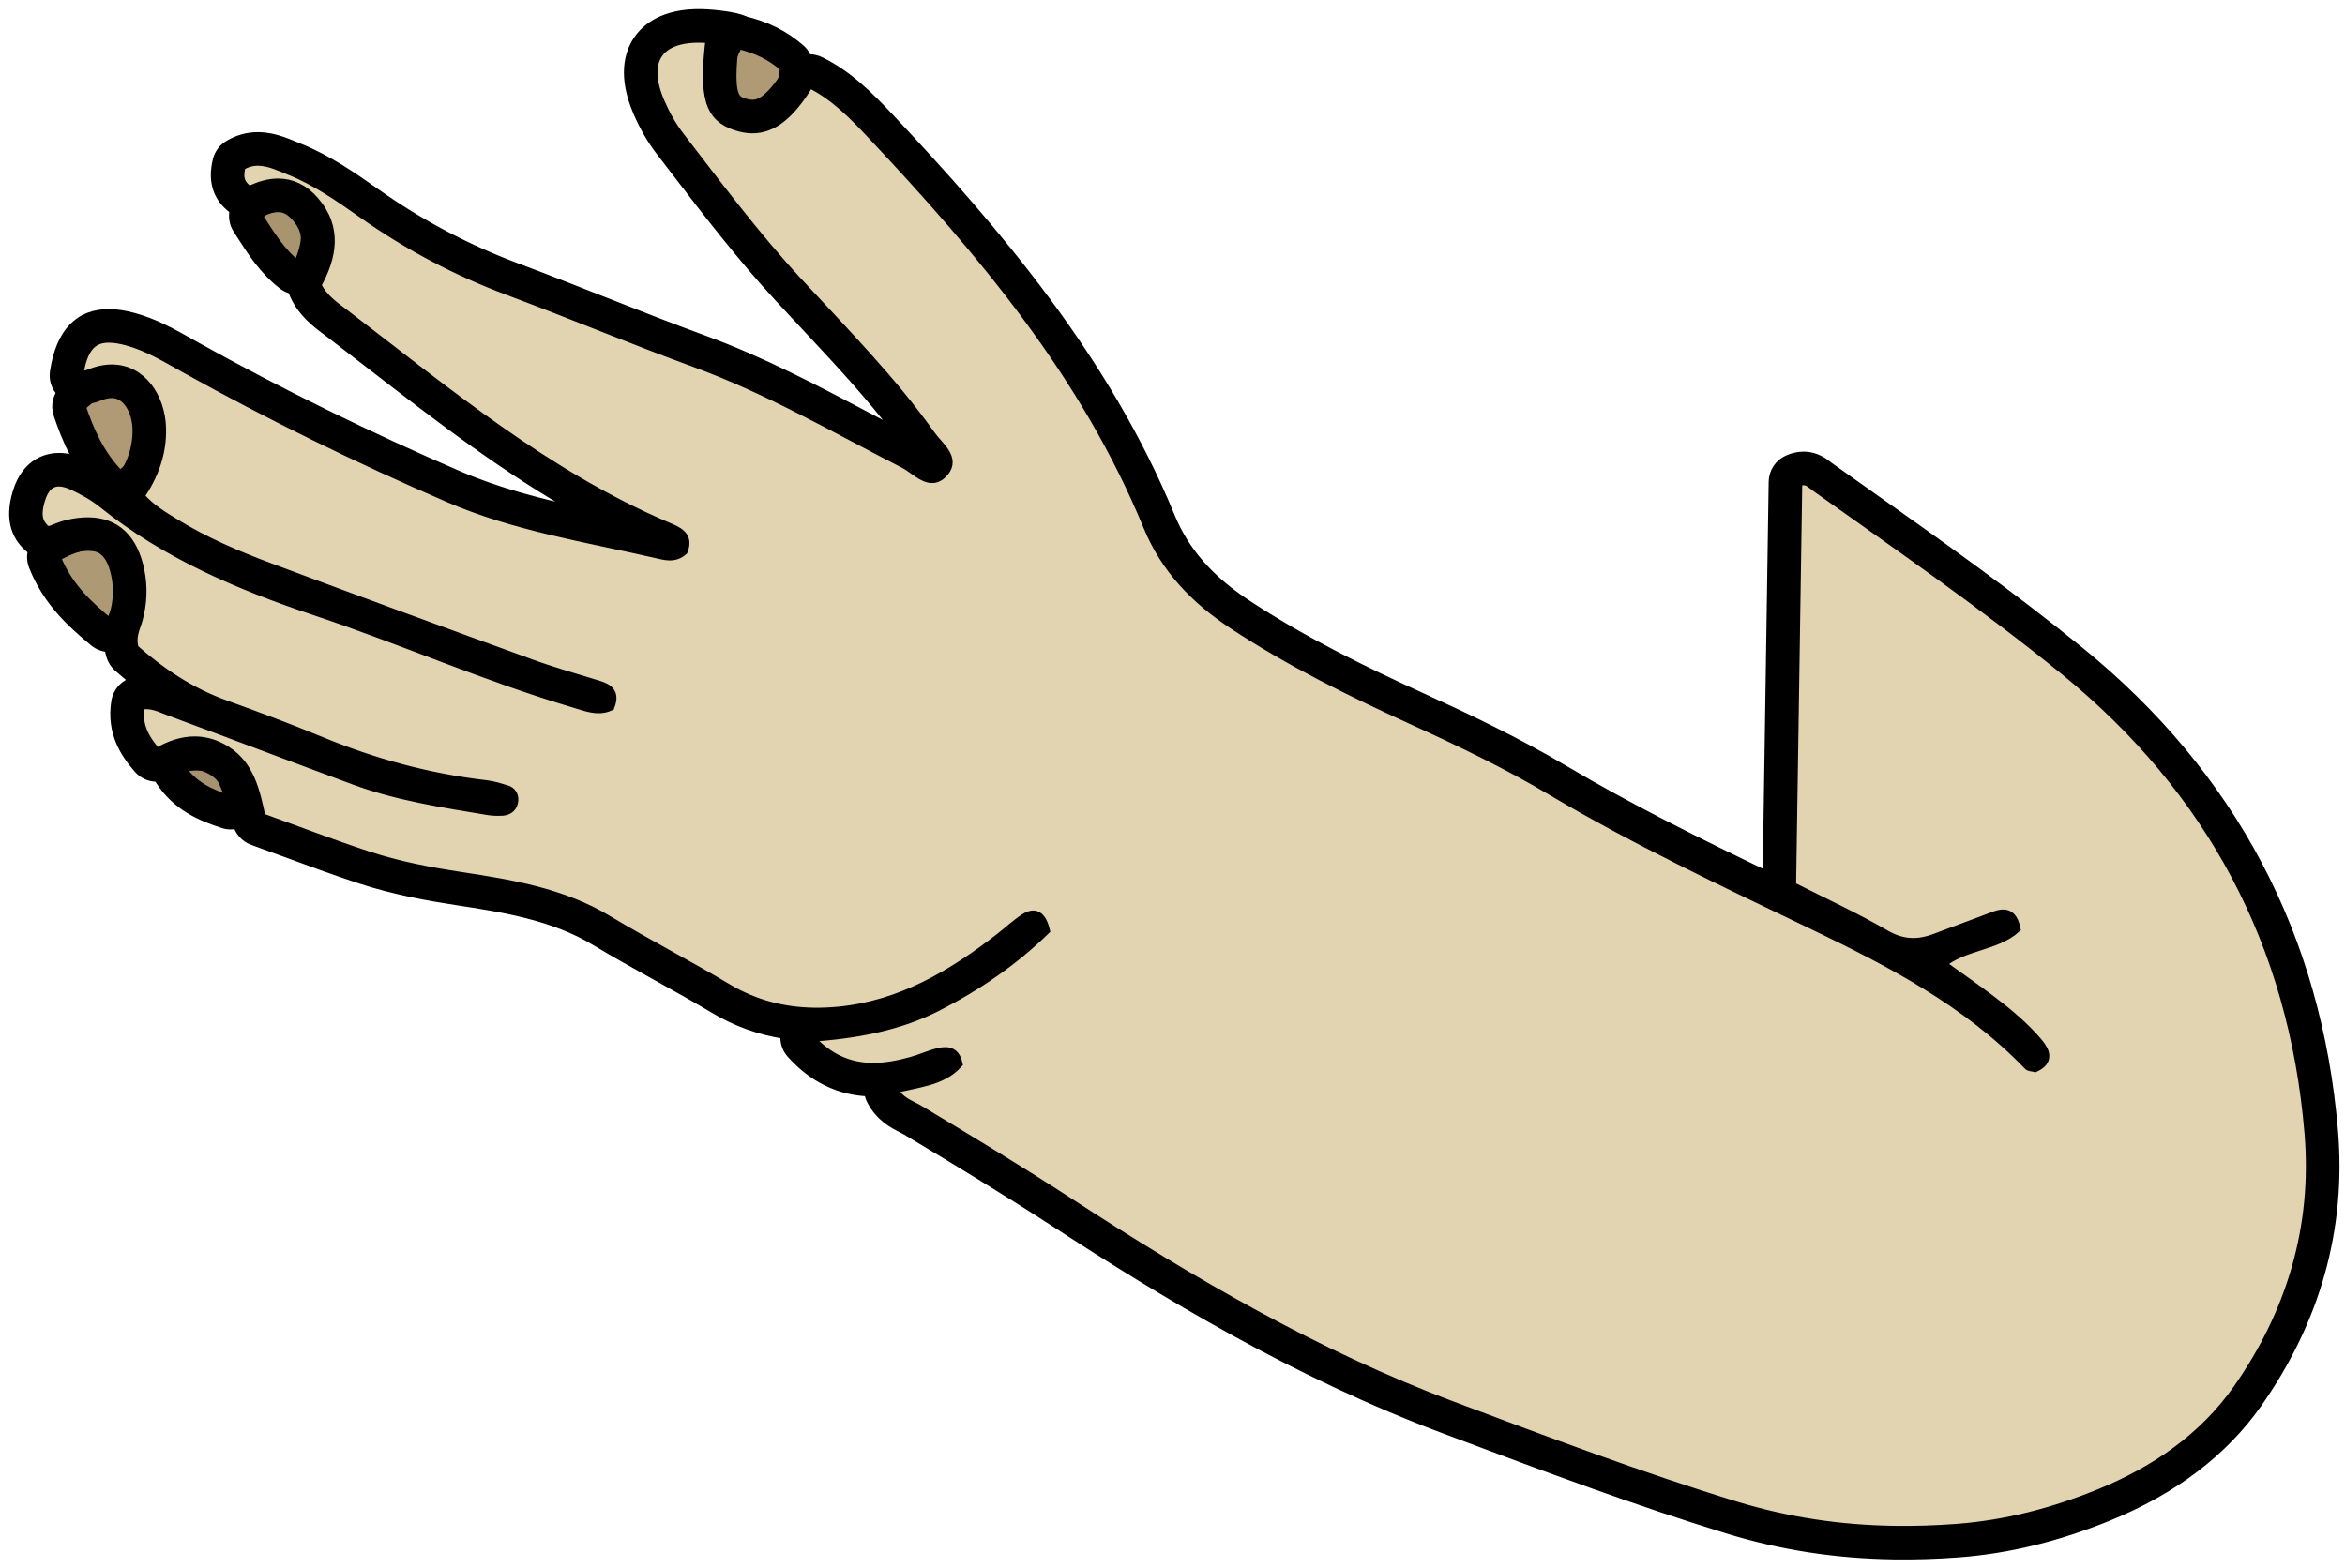
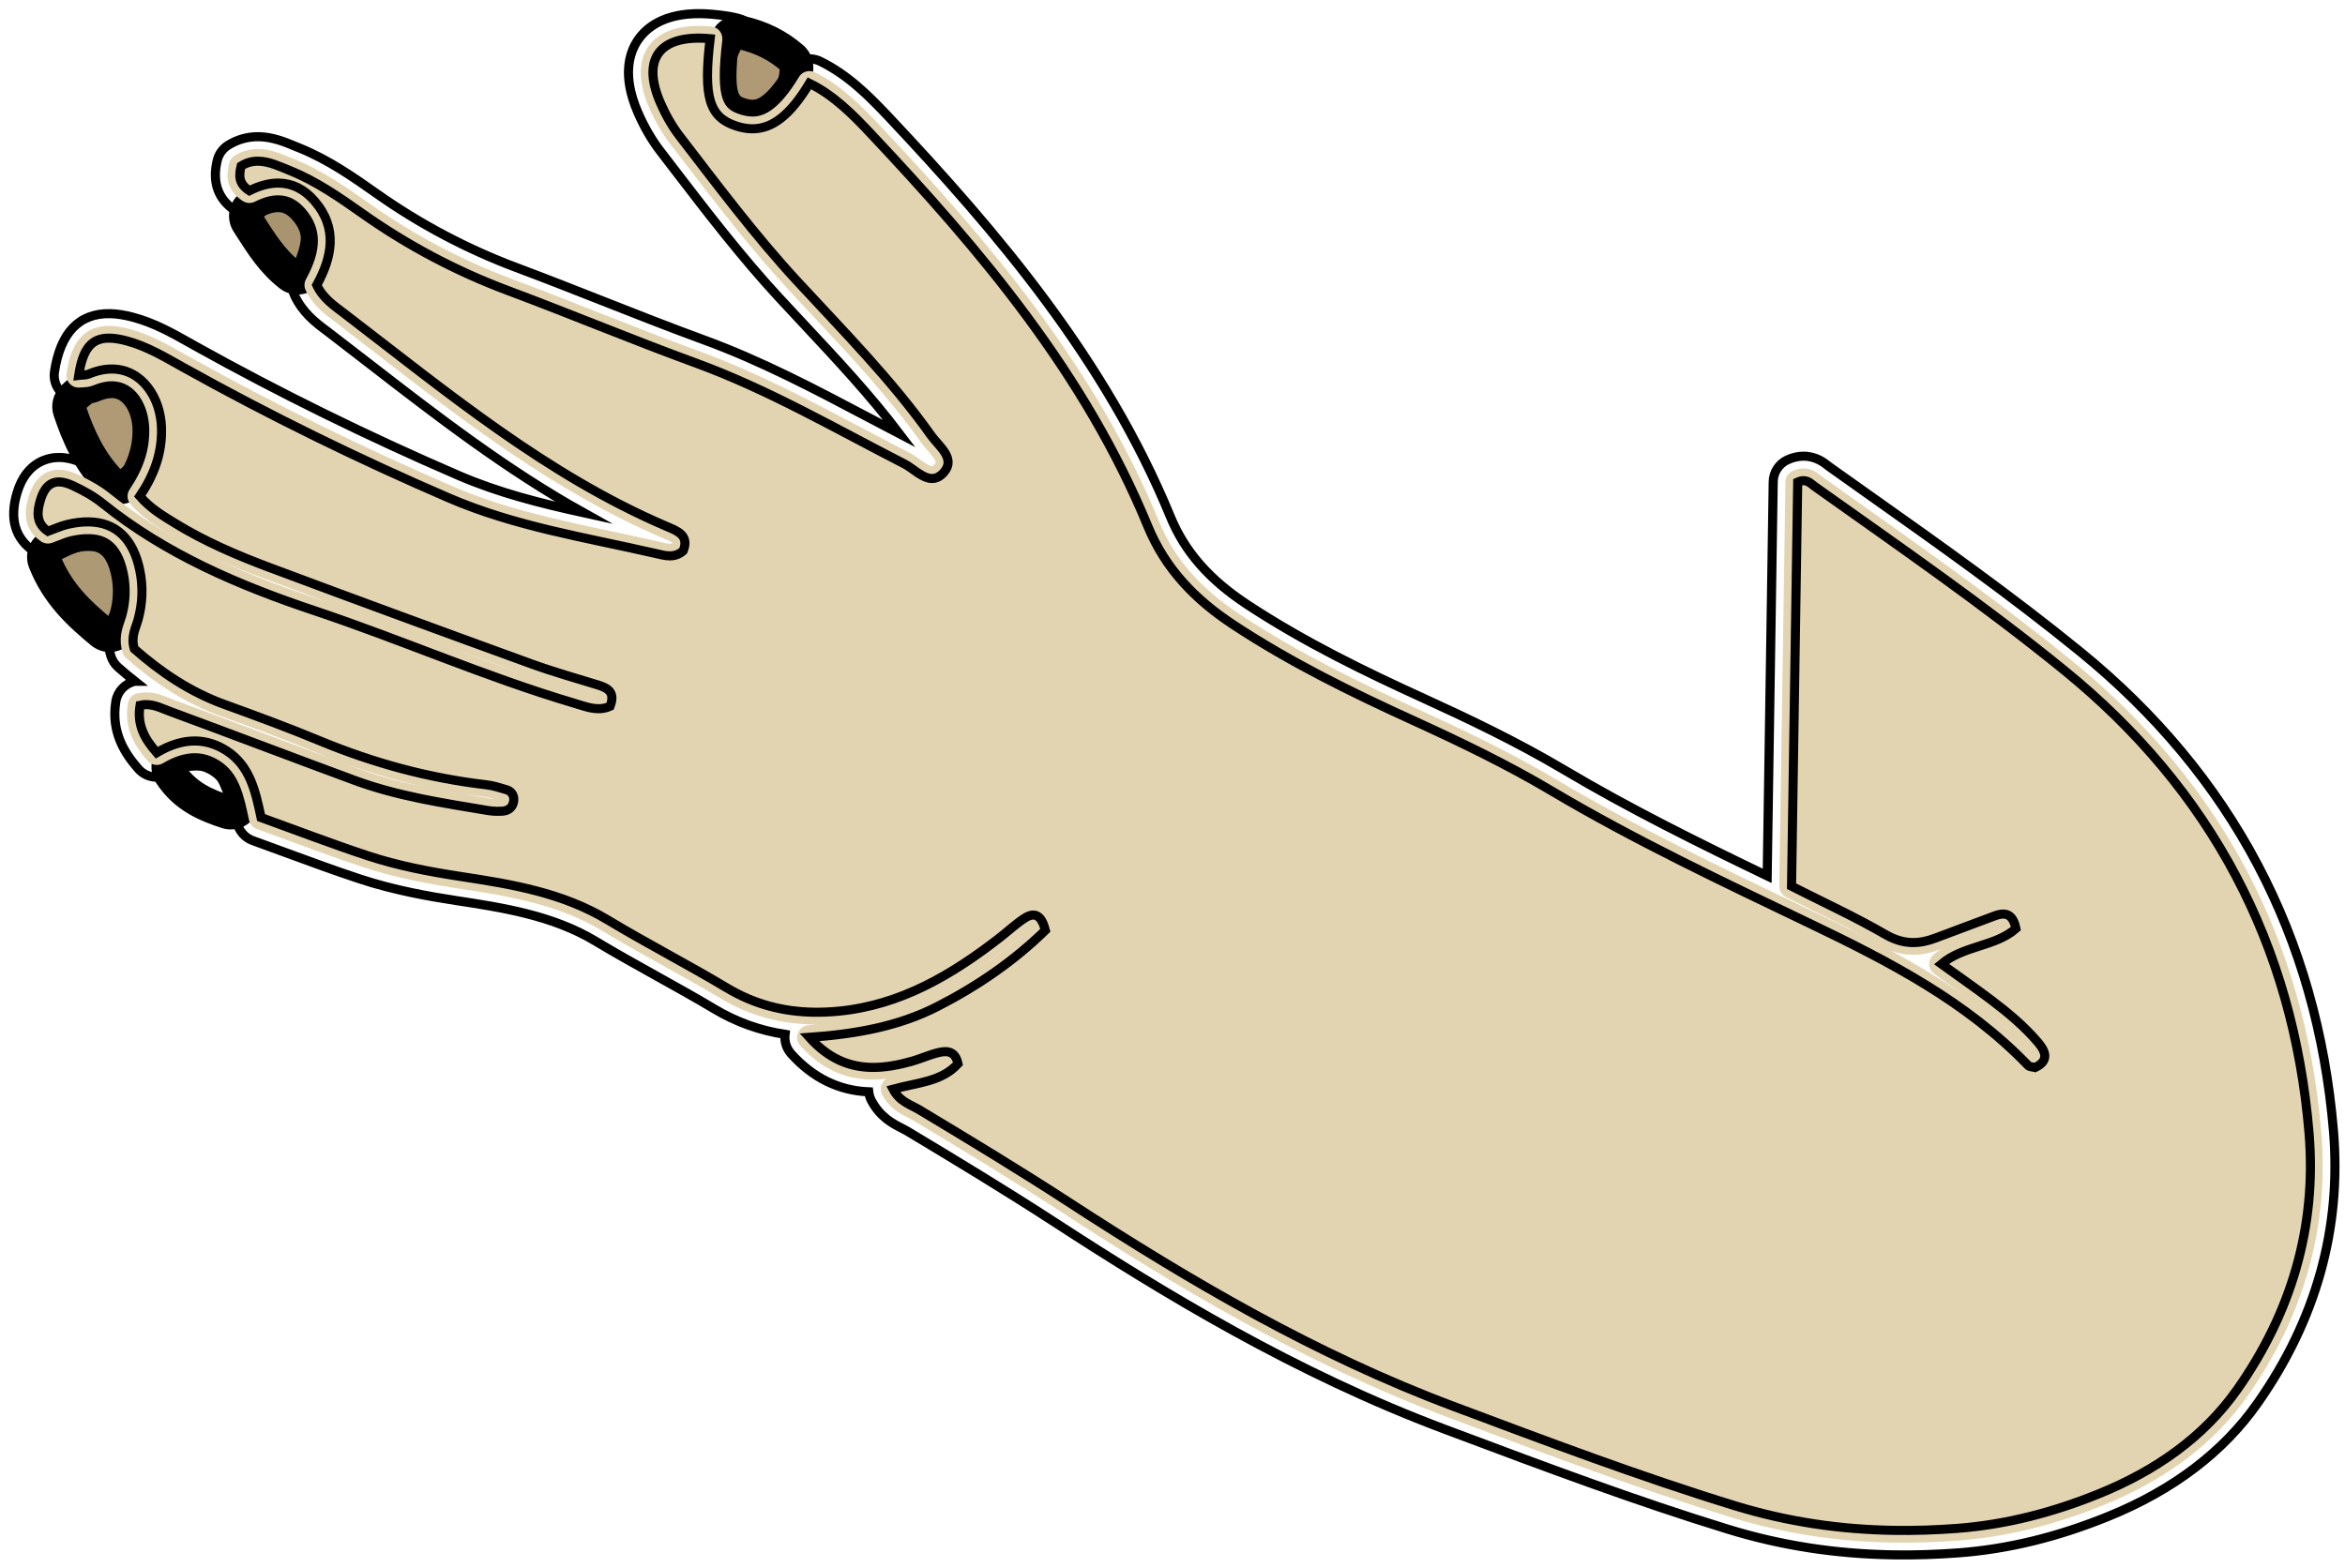
<svg xmlns="http://www.w3.org/2000/svg" width="172" height="115" viewBox="0 0 172 115" fill="none">
  <path d="M8.778 35.752C8.55 35.748 8.323 35.658 8.154 35.486C6.499 33.817 5.687 31.833 5.11 30.112C4.998 29.781 5.088 29.417 5.34 29.176C5.999 28.547 6.903 27.828 8.048 27.845C8.498 27.852 8.951 27.974 9.391 28.208C11.037 29.077 11.033 30.884 11.031 31.656C11.031 32.706 11.018 34.464 9.284 35.605C9.13 35.706 8.952 35.755 8.778 35.752Z" fill="#AF9A75" />
  <path d="M8.035 28.744C8.332 28.747 8.643 28.828 8.972 29.001C10.001 29.546 10.135 30.598 10.132 31.654C10.131 32.861 10.041 34.033 8.792 34.854C7.376 33.425 6.591 31.703 5.961 29.826C6.617 29.2 7.283 28.732 8.035 28.744M8.063 26.946C6.591 26.924 5.504 27.778 4.721 28.526C4.216 29.008 4.036 29.737 4.257 30.397C4.867 32.215 5.731 34.317 7.515 36.118C7.856 36.462 8.307 36.644 8.764 36.65C9.115 36.656 9.467 36.559 9.777 36.357C11.923 34.949 11.927 32.809 11.929 31.658C11.929 30.805 11.943 28.537 9.812 27.413C9.244 27.113 8.655 26.956 8.063 26.946" fill="black" />
  <path d="M8.035 28.744C8.332 28.747 8.643 28.828 8.972 29.001C10.001 29.546 10.135 30.598 10.132 31.654C10.131 32.861 10.041 34.033 8.792 34.854C7.376 33.425 6.591 31.703 5.961 29.826C6.617 29.2 7.283 28.732 8.035 28.744ZM8.063 26.946C6.591 26.924 5.504 27.778 4.721 28.526C4.216 29.008 4.036 29.737 4.257 30.397C4.867 32.215 5.731 34.317 7.515 36.118C7.856 36.462 8.307 36.644 8.764 36.65C9.115 36.656 9.467 36.559 9.777 36.357C11.923 34.949 11.927 32.809 11.929 31.658C11.932 30.805 11.937 28.537 9.812 27.413C9.244 27.113 8.655 26.956 8.063 26.946V26.946Z" stroke="black" stroke-width="0.667" stroke-miterlimit="10" />
  <path d="M8.034 46.603C7.832 46.601 7.634 46.529 7.476 46.398C5.872 45.074 4.228 43.582 3.286 41.202C3.121 40.786 3.286 40.311 3.678 40.09C4.84 39.43 5.809 39.115 6.641 39.127C7.744 39.145 9.148 39.739 9.566 42.474C9.766 43.775 9.522 44.982 8.821 46.163C8.686 46.389 8.461 46.545 8.202 46.59C8.146 46.601 8.09 46.605 8.034 46.603Z" fill="#AD9A75" />
  <path d="M6.623 40.028C7.759 40.045 8.414 40.91 8.675 42.612C8.837 43.661 8.662 44.657 8.045 45.706C6.437 44.379 4.967 43.02 4.118 40.873C5.129 40.298 5.958 40.017 6.623 40.028ZM6.651 38.23C5.654 38.216 4.535 38.569 3.23 39.31C2.451 39.752 2.117 40.701 2.447 41.535C3.466 44.111 5.206 45.692 6.899 47.092C7.216 47.355 7.611 47.497 8.017 47.504C8.129 47.505 8.241 47.496 8.353 47.477C8.87 47.386 9.321 47.076 9.59 46.624C10.402 45.256 10.685 43.855 10.451 42.339C9.91 38.806 7.838 38.249 6.651 38.23" fill="black" />
  <path d="M6.623 40.028C7.759 40.045 8.414 40.91 8.675 42.612C8.837 43.661 8.667 44.657 8.045 45.706C6.437 44.378 4.967 43.02 4.118 40.873C5.129 40.298 5.958 40.017 6.623 40.028ZM6.651 38.23C5.654 38.216 4.535 38.569 3.23 39.31C2.451 39.752 2.117 40.701 2.447 41.534C3.466 44.11 5.206 45.692 6.899 47.092C7.217 47.354 7.611 47.497 8.017 47.504C8.129 47.505 8.241 47.496 8.353 47.477C8.87 47.386 9.321 47.076 9.59 46.624C10.402 45.256 10.684 43.854 10.451 42.338C9.91 38.806 7.838 38.249 6.651 38.23V38.23Z" stroke="black" stroke-width="0.667" stroke-miterlimit="10" />
  <path d="M54.985 8.611C54.172 8.599 53.479 8.199 53.029 7.484C51.928 5.728 52.708 4.139 53.336 2.862C53.492 2.544 53.815 2.354 54.157 2.359C54.22 2.36 54.283 2.367 54.347 2.382C55.857 2.734 57.019 3.311 58.112 4.255C58.311 4.427 58.425 4.679 58.423 4.944C58.404 6.727 57.487 7.986 55.839 8.486C55.552 8.574 55.265 8.615 54.985 8.611" fill="#AF9A75" />
  <path d="M54.143 3.257C55.583 3.592 56.599 4.136 57.525 4.935C57.509 6.341 56.847 7.24 55.578 7.627C55.382 7.685 55.187 7.716 54.999 7.712C54.529 7.705 54.095 7.492 53.79 7.007C52.99 5.731 53.49 4.585 54.143 3.257M54.17 1.46C53.487 1.449 52.842 1.832 52.53 2.464C51.881 3.785 50.899 5.781 52.269 7.963C52.874 8.928 53.859 9.493 54.971 9.509C55.343 9.515 55.723 9.46 56.099 9.345C58.123 8.731 59.298 7.129 59.321 4.953C59.321 4.425 59.099 3.92 58.699 3.575C57.506 2.544 56.189 1.888 54.55 1.507C54.423 1.477 54.297 1.463 54.17 1.46" fill="black" />
  <path d="M54.143 3.257C55.583 3.592 56.599 4.136 57.525 4.935C57.509 6.341 56.847 7.24 55.578 7.627C55.382 7.685 55.187 7.716 54.999 7.712C54.529 7.705 54.095 7.492 53.79 7.007C52.99 5.731 53.49 4.585 54.143 3.257ZM54.17 1.46C53.487 1.449 52.842 1.832 52.53 2.464C51.881 3.785 50.899 5.781 52.269 7.963C52.874 8.928 53.859 9.493 54.971 9.509C55.343 9.515 55.723 9.46 56.099 9.345C58.123 8.731 59.298 7.129 59.321 4.953C59.326 4.425 59.099 3.92 58.699 3.575C57.506 2.544 56.189 1.888 54.55 1.507C54.423 1.477 54.297 1.463 54.17 1.46Z" stroke="black" stroke-width="0.667" stroke-miterlimit="10" />
  <path d="M21.816 20.377C21.622 20.374 21.433 20.309 21.277 20.188C20.011 19.203 19.201 17.934 18.417 16.707L18.174 16.33C17.948 15.977 17.994 15.514 18.288 15.214C18.941 14.547 19.648 14.214 20.389 14.226C21.017 14.236 21.644 14.497 22.257 15.005C24.129 16.553 23.015 19.032 22.649 19.846C22.535 20.098 22.313 20.285 22.046 20.35C21.97 20.369 21.893 20.378 21.816 20.377" fill="#A89570" />
  <path d="M20.376 15.124C20.825 15.131 21.26 15.344 21.684 15.696C22.61 16.463 22.641 17.672 21.829 19.478C20.568 18.497 19.802 17.195 18.93 15.842C19.43 15.331 19.91 15.118 20.376 15.124ZM20.404 13.327C19.405 13.312 18.478 13.735 17.646 14.585C17.058 15.184 16.965 16.111 17.42 16.817L17.66 17.191C18.485 18.482 19.338 19.817 20.726 20.896C21.037 21.139 21.416 21.27 21.802 21.275C21.956 21.278 22.11 21.26 22.262 21.222C22.798 21.09 23.242 20.718 23.469 20.215C24.637 17.615 24.422 15.63 22.83 14.311C22.057 13.671 21.24 13.341 20.404 13.327" fill="black" />
  <path d="M20.376 15.124C20.825 15.131 21.26 15.345 21.684 15.697C22.61 16.463 22.641 17.672 21.829 19.478C20.568 18.497 19.802 17.195 18.93 15.842C19.43 15.331 19.91 15.118 20.376 15.124ZM20.404 13.327C19.405 13.312 18.478 13.735 17.646 14.585C17.058 15.184 16.965 16.111 17.42 16.817L17.66 17.191C18.485 18.482 19.338 19.817 20.726 20.896C21.037 21.139 21.416 21.27 21.802 21.275C21.956 21.278 22.11 21.261 22.262 21.222C22.798 21.09 23.242 20.718 23.469 20.215C24.637 17.615 24.422 15.63 22.83 14.311C22.057 13.671 21.24 13.341 20.404 13.327V13.327Z" stroke="black" stroke-width="0.667" stroke-miterlimit="10" />
-   <path d="M16.912 59.619C16.823 59.618 16.733 59.603 16.647 59.574C15.148 59.084 13.591 58.463 12.487 56.77C12.315 56.507 12.292 56.174 12.428 55.89C12.564 55.607 12.837 55.415 13.151 55.384C13.784 55.322 14.28 55.282 14.68 55.287C16.601 55.316 17.04 56.479 17.765 58.403C17.888 58.727 17.813 59.091 17.576 59.342C17.399 59.526 17.159 59.623 16.912 59.619" fill="#A69270" />
  <path d="M14.667 56.185C15.908 56.204 16.172 56.724 16.926 58.72C15.363 58.208 14.13 57.644 13.238 56.277C13.83 56.22 14.292 56.18 14.667 56.185M14.695 54.388C14.206 54.381 13.643 54.432 13.062 54.489C12.436 54.551 11.89 54.935 11.618 55.501C11.347 56.067 11.39 56.735 11.734 57.26C12.998 59.197 14.788 59.911 16.366 60.428C16.54 60.485 16.721 60.515 16.898 60.517C17.39 60.524 17.874 60.329 18.224 59.963C18.702 59.463 18.851 58.732 18.607 58.085C17.866 56.123 17.227 54.427 14.695 54.388" fill="black" />
  <path d="M14.667 56.185C15.908 56.204 16.172 56.724 16.926 58.72C15.363 58.208 14.13 57.644 13.238 56.277C13.83 56.22 14.292 56.18 14.667 56.185ZM14.695 54.388C14.206 54.381 13.643 54.432 13.062 54.489C12.436 54.551 11.89 54.935 11.618 55.501C11.347 56.067 11.39 56.735 11.734 57.26C12.998 59.197 14.788 59.911 16.366 60.428C16.54 60.485 16.72 60.515 16.898 60.517C17.39 60.524 17.874 60.329 18.224 59.963C18.702 59.463 18.851 58.732 18.607 58.085C17.866 56.123 17.227 54.427 14.695 54.388Z" stroke="black" stroke-width="0.667" stroke-miterlimit="10" />
  <path d="M138.919 113.172C134.731 113.108 130.827 112.504 126.984 111.323C120.299 109.27 113.676 106.786 107.271 104.383L106.269 104.007C95.393 99.928 85.824 94.107 77.897 88.948C74.287 86.6 70.519 84.323 66.969 82.191C66.84 82.115 66.704 82.046 66.565 81.975C65.997 81.687 65.217 81.292 64.709 80.322C64.583 80.082 64.572 79.796 64.68 79.547C64.752 79.384 64.867 79.247 65.013 79.152C64.638 79.194 64.279 79.211 63.929 79.206C61.889 79.175 60.177 78.356 58.696 76.703C58.467 76.448 58.403 76.084 58.532 75.767C58.66 75.448 58.96 75.231 59.301 75.207C59.505 75.192 59.705 75.176 59.904 75.16C59.831 75.16 59.759 75.16 59.685 75.159C57.172 75.12 54.943 74.498 52.867 73.255C51.467 72.418 50.04 71.626 48.615 70.832C47.105 69.992 45.596 69.154 44.117 68.262C40.835 66.286 37.007 65.702 33.631 65.187C31.697 64.892 29.16 64.448 26.692 63.636C24.859 63.031 23.012 62.351 21.225 61.694C20.436 61.403 19.643 61.111 18.841 60.822C18.549 60.716 18.332 60.467 18.267 60.164C17.873 58.318 17.535 56.728 16.117 55.826C15.535 55.454 14.95 55.268 14.327 55.259C13.589 55.248 12.791 55.495 11.955 55.992C11.807 56.08 11.643 56.122 11.481 56.119C11.233 56.115 10.991 56.01 10.819 55.812C9.933 54.799 9.072 53.507 9.384 51.596C9.443 51.232 9.717 50.943 10.076 50.863C10.297 50.814 10.525 50.791 10.755 50.795C11.413 50.804 11.965 51.027 12.453 51.222L12.779 51.35C15.033 52.182 17.284 53.027 19.533 53.872C21.257 54.519 22.979 55.167 24.703 55.808C24.179 55.611 23.653 55.403 23.131 55.187C20.801 54.22 18.413 53.34 16.181 52.534C13.774 51.664 11.508 50.271 9.255 48.276C9.133 48.168 9.044 48.03 8.995 47.874C8.687 46.902 8.949 46.14 9.141 45.583C9.185 45.458 9.228 45.334 9.263 45.208C9.551 44.154 9.588 43.087 9.375 42.038C8.861 39.512 7.487 39.2 6.497 39.186C6.096 39.179 5.648 39.232 5.168 39.343C4.875 39.41 4.593 39.524 4.308 39.636C4.147 39.702 3.983 39.764 3.819 39.824C3.716 39.86 3.608 39.878 3.501 39.876C3.329 39.874 3.16 39.822 3.013 39.723C1.437 38.662 1.924 37.03 2.107 36.415C2.62 34.691 3.736 34.45 4.357 34.459C4.772 34.466 5.212 34.578 5.7 34.804C6.669 35.252 7.453 35.722 8.099 36.24C9.621 37.467 11.235 38.528 12.871 39.456C12.695 39.354 12.167 39.031 12.167 39.031C11.343 38.524 10.411 37.951 9.576 36.996C9.308 36.69 9.28 36.239 9.509 35.902C10.535 34.384 10.992 32.959 10.945 31.414C10.896 29.722 9.949 27.998 8.237 27.971C7.808 27.964 7.345 28.066 6.859 28.27C6.567 28.391 6.289 28.406 6.067 28.418C6.067 28.418 5.797 28.438 5.757 28.436C5.52 28.434 5.293 28.336 5.125 28.164C4.931 27.962 4.84 27.68 4.883 27.403C5.029 26.436 5.421 23.868 8.041 23.908C8.475 23.915 8.957 23.991 9.519 24.14C10.959 24.523 12.221 25.235 13.443 25.922L13.919 26.188C20.077 29.619 26.592 32.823 33.284 35.71C36.981 37.306 40.995 38.158 44.876 38.984C46.021 39.227 47.164 39.471 48.304 39.731L48.459 39.768C48.697 39.826 48.925 39.879 49.112 39.882C49.2 39.883 49.272 39.872 49.337 39.848C49.337 39.842 49.337 39.838 49.337 39.838C49.275 39.756 48.882 39.59 48.645 39.49C40.719 36.096 34.021 30.912 27.545 25.9C26.597 25.167 24.459 23.523 24.459 23.523C23.739 22.984 22.924 22.372 22.42 21.295C22.297 21.035 22.307 20.734 22.445 20.48C23.625 18.331 23.608 16.743 22.39 15.331C21.816 14.67 21.179 14.342 20.44 14.33C19.908 14.322 19.323 14.478 18.7 14.794C18.568 14.86 18.423 14.892 18.28 14.891C18.115 14.888 17.951 14.84 17.807 14.748C16.501 13.907 16.615 12.754 16.813 11.96C16.871 11.732 17.013 11.536 17.213 11.412C17.751 11.082 18.34 10.918 18.965 10.927C19.814 10.94 20.593 11.264 21.281 11.55L21.608 11.683C23.669 12.512 25.497 13.802 27.111 14.939C30.359 17.232 33.889 19.099 37.601 20.486C39.707 21.272 41.799 22.098 43.889 22.922C46.318 23.879 48.828 24.868 51.315 25.776C55.471 27.298 59.398 29.371 63.195 31.378C64.374 32 65.551 32.623 66.737 33.23C66.983 33.355 67.24 33.534 67.501 33.72C67.771 33.914 68.179 34.203 68.364 34.207C68.403 34.207 68.485 34.14 68.568 34.042C68.671 33.918 68.732 33.843 68.049 33.063C67.871 32.859 67.697 32.659 67.56 32.466C65.2 29.142 62.356 26.102 59.607 23.163C59.008 22.522 58.409 21.882 57.815 21.238C55.064 18.26 52.575 15.014 50.168 11.875L49.139 10.534C48.557 9.778 48.043 8.89 47.609 7.891C46.617 5.606 47.011 4.222 47.516 3.464C48.005 2.731 49.076 1.864 51.395 1.9C51.64 1.904 51.899 1.918 52.167 1.942C52.41 1.963 52.632 2.082 52.785 2.27C52.938 2.459 53.007 2.702 52.98 2.942C52.445 7.455 53.117 8.012 54.287 8.392C54.593 8.492 54.887 8.546 55.156 8.55C55.879 8.562 57.02 8.272 58.601 5.648C58.771 5.366 59.073 5.21 59.384 5.214C59.513 5.216 59.644 5.246 59.767 5.306C61.655 6.231 63.105 7.682 64.547 9.214C72.411 17.567 80.332 26.867 85.013 38.251C86.136 40.982 88.028 43.155 90.967 45.09C95.268 47.924 99.796 50.11 104.047 52.048C107.155 53.466 110.797 55.192 114.249 57.243C119.935 60.618 126.003 63.524 131.872 66.336L133.225 66.986C134.369 67.534 135.505 68.087 136.628 68.658C135.452 68.023 134.244 67.427 133.063 66.846C132.373 66.506 131.684 66.166 130.996 65.816C130.691 65.662 130.5 65.344 130.505 65.002L130.957 35.354C130.957 35.007 131.167 34.694 131.484 34.551C131.761 34.423 132.039 34.362 132.308 34.366C132.896 34.375 133.291 34.688 133.527 34.876L133.64 34.964L136.504 36.995C141.661 40.647 146.993 44.422 151.988 48.488C162.94 57.406 169.088 69.035 170.259 83.052C170.837 89.974 169.017 96.492 164.851 102.426C162.439 105.86 158.895 108.547 154.313 110.41C150.637 111.904 147.123 112.76 143.569 113.028C141.984 113.147 140.42 113.195 138.92 113.172M145.937 74.41C146.469 74.83 146.991 75.266 147.503 75.719C146.983 75.242 146.448 74.806 145.937 74.41ZM138.723 69.754C140.532 70.735 142.292 71.782 143.976 72.955C143.672 72.736 141.876 71.454 141.876 71.454C141.651 71.291 141.512 71.035 141.503 70.759C141.489 70.482 141.609 70.215 141.821 70.036C142.008 69.88 142.199 69.742 142.396 69.616C142.349 69.634 142.305 69.651 142.257 69.668C141.555 69.932 140.901 70.056 140.261 70.047C139.739 70.039 139.231 69.943 138.723 69.754ZM74.525 68.975C74.308 69.154 74.092 69.334 73.872 69.506C73.28 69.966 72.644 70.442 71.968 70.912C73.003 70.212 73.975 69.468 74.876 68.684C74.757 68.78 74.641 68.878 74.525 68.975M35.951 58.579C36.055 58.598 36.163 58.608 36.269 58.615C36.024 58.547 35.785 58.492 35.555 58.464C35.08 58.41 34.603 58.347 34.127 58.275C34.473 58.334 35.951 58.579 35.951 58.579ZM26.312 56.404C27.992 57.024 29.751 57.455 31.521 57.806C29.347 57.346 27.174 56.718 25.021 55.926C25.451 56.086 25.881 56.244 26.312 56.404M33.143 47.536C34.805 48.163 36.491 48.787 38.189 49.375C36.432 48.736 34.753 48.126 33.143 47.536ZM15.671 40.914C18.393 42.214 21.073 43.188 23.411 43.97C23.588 44.028 23.764 44.088 23.941 44.148C22.415 43.583 20.941 43.034 19.505 42.495C18.372 42.071 17.048 41.552 15.671 40.914Z" fill="#E3D4B1" />
-   <path d="M51.378 2.798C51.603 2.802 51.838 2.814 52.085 2.837C51.575 7.144 52.011 8.597 54.006 9.248C54.398 9.374 54.775 9.442 55.141 9.449C56.657 9.472 57.978 8.422 59.369 6.113C61.167 6.994 62.563 8.418 63.89 9.829C72.009 18.453 79.605 27.465 84.181 38.593C85.473 41.734 87.642 43.977 90.471 45.841C94.665 48.604 99.133 50.796 103.673 52.866C107.121 54.44 110.531 56.08 113.789 58.014C119.939 61.666 126.398 64.706 132.835 67.796C138.593 70.557 144.249 73.485 148.759 78.17C148.859 78.274 149.077 78.265 149.266 78.316C150.302 77.828 150.053 77.146 149.485 76.476C148.475 75.288 147.279 74.294 146.042 73.358C144.878 72.477 143.677 71.645 142.398 70.725C144.031 69.35 146.35 69.458 147.861 68.12C147.699 67.336 147.37 67.065 146.943 67.058C146.743 67.056 146.522 67.11 146.287 67.197C144.835 67.736 143.387 68.281 141.939 68.826C141.366 69.042 140.818 69.157 140.274 69.149C139.621 69.138 138.971 68.953 138.287 68.556C136.063 67.265 133.715 66.19 131.402 65.016C131.554 55.042 131.705 45.173 131.855 35.368C132.022 35.292 132.165 35.262 132.293 35.264C132.651 35.269 132.877 35.526 133.117 35.697C139.294 40.089 145.539 44.398 151.418 49.185C162.169 57.937 168.205 69.272 169.361 83.126C169.937 90.018 168.034 96.326 164.114 101.91C161.613 105.472 158.054 107.917 153.974 109.577C150.597 110.952 147.143 111.858 143.498 112.132C141.965 112.246 140.443 112.297 138.933 112.273C135.002 112.213 131.135 111.658 127.247 110.465C120.247 108.314 113.427 105.732 106.585 103.165C96.529 99.394 87.354 94.029 78.387 88.196C74.795 85.86 71.113 83.632 67.431 81.421C66.789 81.036 65.99 80.833 65.503 79.905C67.269 79.421 69.051 79.374 70.266 78.037C70.123 77.361 69.766 77.158 69.349 77.152C69.187 77.149 69.018 77.176 68.847 77.217C68.181 77.374 67.549 77.668 66.889 77.856C65.885 78.14 64.901 78.322 63.943 78.308C62.331 78.284 60.794 77.7 59.363 76.104C62.742 75.864 65.887 75.313 68.779 73.83C71.697 72.334 74.365 70.505 76.67 68.25C76.49 67.533 76.213 67.136 75.797 67.129C75.609 67.126 75.393 67.202 75.143 67.364C74.499 67.785 73.929 68.321 73.318 68.797C69.805 71.525 66.055 73.742 61.505 74.184C60.895 74.242 60.291 74.269 59.697 74.26C57.466 74.226 55.342 73.69 53.326 72.484C50.447 70.76 47.455 69.224 44.581 67.493C41.238 65.48 37.511 64.869 33.766 64.298C31.465 63.948 29.179 63.509 26.973 62.782C24.363 61.922 21.795 60.933 19.146 59.977C18.739 58.07 18.337 56.173 16.601 55.068C15.857 54.594 15.101 54.373 14.341 54.361C13.39 54.346 12.435 54.661 11.494 55.221C10.575 54.169 10.037 53.17 10.27 51.741C10.431 51.705 10.587 51.69 10.741 51.693C11.366 51.702 11.922 51.99 12.467 52.192C16.983 53.86 21.482 55.578 25.998 57.246C29.165 58.416 32.491 58.912 35.801 59.465C36.007 59.5 36.219 59.517 36.431 59.52C36.565 59.522 36.697 59.518 36.829 59.512C37.311 59.485 37.635 59.212 37.679 58.725C37.711 58.361 37.525 58.049 37.153 57.938C36.661 57.792 36.163 57.63 35.657 57.573C31.441 57.085 27.395 55.982 23.474 54.357C21.171 53.402 18.83 52.536 16.486 51.689C13.935 50.768 11.757 49.29 9.85 47.604C9.57 46.718 9.951 46.094 10.129 45.444C10.453 44.256 10.498 43.049 10.255 41.86C9.779 39.522 8.498 38.317 6.51 38.286C6.035 38.28 5.519 38.338 4.966 38.466C4.474 38.58 4.006 38.801 3.514 38.978C2.609 38.368 2.717 37.514 2.967 36.672C3.231 35.786 3.678 35.348 4.343 35.357C4.629 35.362 4.954 35.449 5.322 35.62C6.099 35.978 6.871 36.406 7.534 36.941C12.175 40.676 17.565 42.962 23.123 44.821C29.487 46.949 35.635 49.668 42.074 51.577C42.681 51.757 43.273 51.984 43.866 51.993C44.158 51.997 44.45 51.949 44.745 51.817C45.145 50.798 44.597 50.481 43.861 50.254C42.218 49.748 40.558 49.281 38.943 48.694C32.559 46.373 26.181 44.036 19.818 41.654C17.402 40.75 15.022 39.737 12.815 38.374C11.946 37.838 11.051 37.318 10.253 36.405C11.273 34.897 11.899 33.274 11.843 31.386C11.778 29.182 10.431 27.106 8.25 27.073C7.718 27.065 7.135 27.177 6.51 27.441C6.293 27.532 6.027 27.506 5.77 27.538C6.063 25.614 6.691 24.786 8.027 24.808C8.393 24.813 8.81 24.881 9.287 25.008C10.795 25.409 12.129 26.221 13.481 26.974C19.799 30.493 26.287 33.67 32.927 36.534C37.785 38.63 42.994 39.436 48.102 40.608C48.423 40.681 48.759 40.774 49.098 40.78C49.441 40.785 49.786 40.698 50.113 40.405C50.566 39.265 49.674 38.953 48.881 38.614C40.058 34.837 32.761 28.746 25.245 22.993C24.514 22.433 23.693 21.898 23.231 20.913C24.355 18.865 24.787 16.736 23.067 14.745C22.285 13.838 21.387 13.446 20.451 13.432C19.743 13.421 19.011 13.628 18.291 13.992C17.529 13.501 17.493 12.941 17.683 12.178C18.109 11.914 18.531 11.82 18.951 11.826C19.745 11.838 20.522 12.216 21.271 12.517C23.195 13.292 24.903 14.484 26.59 15.674C29.917 18.021 33.469 19.901 37.285 21.328C41.877 23.044 46.401 24.938 51.005 26.621C56.366 28.581 61.274 31.444 66.326 34.029C66.951 34.349 67.646 35.094 68.349 35.105C68.651 35.109 68.957 34.977 69.258 34.616C70.095 33.609 68.85 32.732 68.291 31.945C65.387 27.856 61.862 24.297 58.471 20.628C55.366 17.265 52.634 13.604 49.849 9.985C49.277 9.242 48.805 8.394 48.431 7.533C47.113 4.493 48.238 2.75 51.378 2.798M51.406 1.001C48.682 0.96 47.381 2.046 46.767 2.965C46.138 3.908 45.63 5.59 46.782 8.248C47.245 9.313 47.797 10.266 48.425 11.081L49.454 12.424C51.873 15.578 54.374 18.84 57.151 21.846C57.751 22.496 58.355 23.141 58.958 23.786C61.358 26.352 63.83 28.996 65.973 31.824C65.182 31.412 64.393 30.994 63.605 30.578C59.783 28.56 55.831 26.472 51.621 24.933C49.149 24.029 46.646 23.042 44.226 22.089C42.165 21.276 40.033 20.436 37.914 19.644C34.274 18.284 30.813 16.454 27.627 14.205C25.975 13.041 24.105 11.72 21.942 10.85L21.623 10.72C20.899 10.418 19.998 10.044 18.978 10.029C18.178 10.017 17.425 10.225 16.739 10.649C16.339 10.896 16.053 11.288 15.939 11.742C15.53 13.385 15.994 14.65 17.318 15.502C17.606 15.688 17.934 15.784 18.265 15.789C18.551 15.793 18.839 15.729 19.103 15.596C19.595 15.346 20.039 15.222 20.425 15.229C20.723 15.233 21.181 15.31 21.707 15.92C22.411 16.734 22.891 17.797 21.655 20.049C21.379 20.552 21.361 21.157 21.605 21.676C22.203 22.954 23.153 23.668 23.915 24.241L24.153 24.42C25.102 25.148 26.049 25.88 26.997 26.613C31.995 30.482 37.125 34.453 42.813 37.621C39.622 36.92 36.573 36.15 33.639 34.885C26.975 32.009 20.487 28.82 14.355 25.404L13.882 25.138C12.613 24.424 11.299 23.684 9.749 23.272C9.117 23.104 8.562 23.018 8.055 23.01C5.795 22.976 4.429 24.408 3.994 27.268C3.909 27.822 4.089 28.385 4.479 28.789C4.814 29.133 5.269 29.328 5.743 29.334C5.823 29.336 5.905 29.332 5.985 29.322C6.026 29.317 6.067 29.317 6.109 29.314C6.371 29.301 6.769 29.281 7.207 29.097C7.578 28.941 7.919 28.865 8.222 28.869C9.358 28.886 10.011 30.206 10.047 31.44C10.087 32.786 9.679 34.045 8.763 35.398C8.73 35.448 8.699 35.498 8.673 35.549C8.673 35.546 8.659 35.544 8.659 35.541C7.957 34.976 7.111 34.468 6.075 33.989C5.471 33.709 4.913 33.569 4.369 33.561C3.665 33.55 1.951 33.781 1.245 36.16C0.675 38.069 1.101 39.52 2.509 40.468C2.802 40.665 3.142 40.769 3.486 40.774C3.699 40.778 3.914 40.744 4.121 40.669C4.294 40.608 4.466 40.54 4.635 40.473C4.907 40.366 5.163 40.265 5.367 40.218C5.777 40.124 6.151 40.078 6.481 40.084C7.034 40.092 8.063 40.108 8.493 42.218C8.678 43.126 8.645 44.053 8.394 44.972C8.365 45.078 8.327 45.182 8.291 45.289C8.085 45.888 7.738 46.889 8.135 48.145C8.234 48.456 8.414 48.733 8.658 48.949C9.069 49.313 9.481 49.657 9.894 49.984C9.894 49.984 9.881 49.985 9.879 49.986C9.162 50.145 8.614 50.726 8.495 51.452C8.121 53.742 9.177 55.301 10.139 56.402C10.485 56.798 10.971 57.01 11.466 57.017C11.79 57.022 12.117 56.94 12.411 56.765C13.103 56.353 13.742 56.149 14.311 56.158C14.762 56.165 15.194 56.304 15.634 56.584C16.679 57.249 16.981 58.446 17.385 60.344C17.514 60.95 17.95 61.456 18.534 61.668C19.337 61.957 20.131 62.249 20.922 62.54C22.713 63.2 24.563 63.881 26.409 64.489C28.939 65.322 31.525 65.774 33.494 66.074C36.787 66.577 40.521 67.146 43.651 69.032C45.146 69.932 46.682 70.786 48.169 71.613C49.569 72.392 51.017 73.197 52.402 74.026C53.998 74.981 55.731 75.602 57.578 75.884C57.515 76.392 57.673 76.912 58.023 77.304C59.611 79.074 61.525 80.014 63.715 80.1C63.739 80.321 63.805 80.537 63.911 80.74C64.553 81.964 65.518 82.453 66.158 82.777C66.277 82.837 66.394 82.896 66.505 82.962C70.042 85.085 73.798 87.356 77.406 89.702C85.375 94.886 94.999 100.741 105.953 104.848L106.958 105.225C113.374 107.632 120.009 110.121 126.718 112.182C130.643 113.388 134.629 114.005 138.903 114.07C140.43 114.094 142.021 114.044 143.631 113.924C147.283 113.649 150.887 112.772 154.649 111.242C159.393 109.313 163.071 106.52 165.583 102.942C169.874 96.832 171.747 90.114 171.151 82.977C169.959 68.708 163.702 56.869 152.551 47.792C147.525 43.698 142.167 39.906 136.987 36.24C136.043 35.57 135.099 34.902 134.157 34.232L134.082 34.174C133.801 33.949 133.214 33.481 132.318 33.466C131.914 33.461 131.507 33.55 131.107 33.733C130.477 34.02 130.067 34.646 130.057 35.34L129.615 64.257C124.602 61.844 119.509 59.322 114.706 56.469C111.217 54.398 107.547 52.66 104.417 51.232C100.199 49.308 95.71 47.141 91.458 44.34C88.677 42.508 86.893 40.464 85.842 37.909C81.105 26.39 73.121 17.013 65.198 8.597C63.697 7.004 62.182 5.49 60.157 4.498C59.913 4.378 59.653 4.32 59.395 4.316C58.773 4.306 58.167 4.621 57.827 5.186C56.333 7.669 55.455 7.656 55.167 7.652C54.987 7.649 54.783 7.61 54.562 7.538C53.929 7.333 53.382 7.154 53.867 3.048C53.925 2.565 55.055 2.012 54.749 1.634C54.443 1.258 52.727 1.09 52.243 1.046C51.951 1.021 51.671 1.005 51.405 1.001" fill="black" />
  <path d="M51.381 2.798C51.606 2.802 51.841 2.814 52.087 2.837C51.578 7.144 52.014 8.597 54.009 9.248C54.401 9.374 54.778 9.442 55.143 9.449C56.659 9.472 57.981 8.422 59.371 6.113C61.17 6.994 62.566 8.418 63.893 9.829C72.011 18.453 79.607 27.465 84.183 38.593C85.475 41.734 87.645 43.977 90.474 45.841C94.667 48.604 99.135 50.796 103.675 52.866C107.123 54.44 110.534 56.08 113.791 58.014C119.942 61.666 126.401 64.706 132.838 67.796C138.595 70.557 144.251 73.485 148.762 78.17C148.862 78.274 149.079 78.265 149.269 78.316C150.305 77.828 150.055 77.146 149.487 76.476C148.478 75.288 147.282 74.294 146.045 73.358C144.881 72.477 143.679 71.645 142.401 70.725C144.034 69.35 146.353 69.458 147.863 68.12C147.702 67.336 147.373 67.065 146.946 67.058C146.746 67.056 146.525 67.11 146.29 67.197C144.838 67.736 143.39 68.281 141.942 68.826C141.369 69.042 140.821 69.157 140.277 69.149C139.623 69.138 138.974 68.953 138.29 68.556C136.066 67.265 133.718 66.19 131.405 65.016C131.557 55.042 131.707 45.173 131.858 35.368C132.025 35.292 132.167 35.262 132.295 35.264C132.654 35.269 132.879 35.526 133.119 35.697C139.297 40.089 145.542 44.398 151.421 49.185C162.171 57.937 168.207 69.272 169.363 83.126C169.939 90.018 168.037 96.326 164.117 101.91C161.615 105.472 158.057 107.917 153.977 109.577C150.599 110.952 147.146 111.858 143.501 112.132C141.967 112.246 140.446 112.297 138.935 112.273C135.005 112.213 131.138 111.658 127.25 110.465C120.25 108.314 113.43 105.732 106.587 103.165C96.531 99.394 87.357 94.029 78.39 88.196C74.798 85.86 71.115 83.632 67.434 81.421C66.791 81.036 65.993 80.833 65.506 79.905C67.271 79.421 69.054 79.374 70.269 78.037C70.126 77.361 69.769 77.158 69.351 77.152C69.19 77.149 69.021 77.176 68.85 77.217C68.183 77.374 67.551 77.668 66.891 77.856C65.887 78.14 64.903 78.322 63.946 78.308C62.334 78.284 60.797 77.7 59.366 76.104C62.745 75.864 65.89 75.313 68.782 73.83C71.699 72.334 74.367 70.505 76.673 68.25C76.493 67.533 76.215 67.136 75.799 67.129C75.611 67.126 75.395 67.202 75.146 67.364C74.502 67.785 73.931 68.321 73.321 68.797C69.807 71.525 66.058 73.742 61.507 74.184C60.898 74.242 60.294 74.269 59.699 74.26C57.469 74.226 55.345 73.69 53.329 72.484C50.45 70.76 47.458 69.224 44.583 67.493C41.241 65.48 37.514 64.869 33.769 64.298C31.467 63.948 29.182 63.509 26.975 62.782C24.366 61.922 21.798 60.933 19.149 59.977C18.742 58.07 18.339 56.173 16.603 55.068C15.859 54.594 15.103 54.373 14.343 54.361C13.393 54.346 12.438 54.661 11.497 55.221C10.578 54.169 10.039 53.17 10.273 51.741C10.434 51.705 10.59 51.69 10.743 51.693C11.369 51.702 11.925 51.99 12.47 52.192C16.986 53.86 21.485 55.578 26.001 57.246C29.167 58.416 32.494 58.912 35.803 59.465C36.01 59.5 36.222 59.517 36.434 59.52C36.567 59.522 36.699 59.518 36.831 59.512C37.314 59.485 37.638 59.212 37.682 58.725C37.714 58.361 37.527 58.049 37.155 57.938C36.663 57.792 36.166 57.63 35.659 57.573C31.443 57.085 27.398 55.982 23.477 54.357C21.174 53.402 18.833 52.536 16.489 51.689C13.938 50.768 11.759 49.29 9.853 47.604C9.573 46.718 9.954 46.094 10.131 45.444C10.455 44.256 10.501 43.049 10.258 41.86C9.782 39.522 8.501 38.317 6.513 38.286C6.038 38.28 5.522 38.338 4.969 38.466C4.477 38.58 4.009 38.801 3.517 38.978C2.611 38.368 2.719 37.514 2.97 36.672C3.234 35.786 3.681 35.348 4.346 35.357C4.631 35.362 4.957 35.449 5.325 35.62C6.102 35.978 6.874 36.406 7.537 36.941C12.178 40.676 17.567 42.962 23.126 44.821C29.49 46.949 35.638 49.668 42.077 51.577C42.683 51.757 43.275 51.984 43.869 51.993C44.161 51.997 44.453 51.949 44.747 51.817C45.147 50.798 44.599 50.481 43.863 50.254C42.221 49.748 40.561 49.281 38.946 48.694C32.562 46.373 26.183 44.036 19.821 41.654C17.405 40.75 15.025 39.737 12.818 38.374C11.949 37.838 11.054 37.318 10.255 36.405C11.275 34.897 11.902 33.274 11.846 31.386C11.781 29.182 10.434 27.106 8.253 27.073C7.721 27.065 7.138 27.177 6.513 27.441C6.295 27.532 6.03 27.506 5.773 27.538C6.066 25.614 6.694 24.786 8.03 24.808C8.395 24.813 8.813 24.881 9.29 25.008C10.798 25.409 12.131 26.221 13.483 26.974C19.802 30.493 26.29 33.67 32.93 36.534C37.787 38.63 42.997 39.436 48.105 40.608C48.426 40.681 48.762 40.774 49.101 40.78C49.443 40.785 49.789 40.698 50.115 40.405C50.569 39.265 49.677 38.953 48.883 38.614C40.061 34.837 32.763 28.746 25.247 22.993C24.517 22.433 23.695 21.898 23.234 20.913C24.358 18.865 24.79 16.736 23.07 14.745C22.287 13.838 21.39 13.446 20.454 13.432C19.746 13.421 19.014 13.628 18.294 13.992C17.531 13.501 17.495 12.941 17.686 12.178C18.111 11.914 18.534 11.82 18.954 11.826C19.747 11.838 20.525 12.216 21.274 12.517C23.198 13.292 24.906 14.484 26.593 15.674C29.919 18.021 33.471 19.901 37.287 21.328C41.879 23.044 46.403 24.938 51.007 26.621C56.369 28.581 61.277 31.444 66.329 34.029C66.954 34.349 67.649 35.094 68.351 35.105C68.654 35.109 68.959 34.977 69.261 34.616C70.098 33.609 68.853 32.732 68.294 31.945C65.39 27.856 61.865 24.297 58.474 20.628C55.369 17.265 52.637 13.604 49.851 9.985C49.279 9.242 48.807 8.394 48.434 7.533C47.115 4.493 48.241 2.75 51.381 2.798ZM51.409 1.001C48.685 0.96 47.383 2.046 46.77 2.965C46.141 3.908 45.633 5.59 46.785 8.248C47.247 9.313 47.799 10.266 48.427 11.081L49.457 12.424C51.875 15.578 54.377 18.84 57.154 21.846C57.754 22.496 58.358 23.141 58.961 23.786C61.361 26.352 63.833 28.996 65.975 31.824C65.185 31.412 64.395 30.994 63.607 30.578C59.786 28.56 55.834 26.472 51.623 24.933C49.151 24.029 46.649 23.042 44.229 22.089C42.167 21.276 40.035 20.436 37.917 19.644C34.277 18.284 30.815 16.454 27.63 14.205C25.978 13.041 24.107 11.72 21.945 10.85L21.626 10.72C20.902 10.418 20.001 10.044 18.981 10.029C18.181 10.017 17.427 10.225 16.742 10.649C16.342 10.896 16.055 11.288 15.942 11.742C15.533 13.385 15.997 14.65 17.321 15.502C17.609 15.688 17.937 15.784 18.267 15.789C18.554 15.793 18.842 15.729 19.106 15.596C19.598 15.346 20.042 15.222 20.427 15.229C20.726 15.233 21.183 15.31 21.71 15.92C22.414 16.734 22.894 17.797 21.658 20.049C21.382 20.552 21.363 21.157 21.607 21.676C22.206 22.954 23.155 23.668 23.918 24.241L24.155 24.42C25.105 25.148 26.051 25.88 26.999 26.613C31.998 30.482 37.127 34.453 42.815 37.621C39.625 36.92 36.575 36.15 33.642 34.885C26.978 32.009 20.49 28.82 14.358 25.404L13.885 25.138C12.615 24.424 11.302 23.684 9.751 23.272C9.119 23.104 8.565 23.018 8.058 23.01C5.798 22.976 4.431 24.408 3.997 27.268C3.911 27.822 4.091 28.385 4.482 28.789C4.817 29.133 5.271 29.328 5.746 29.334C5.826 29.336 5.907 29.332 5.987 29.322C6.029 29.317 6.07 29.317 6.111 29.314C6.374 29.301 6.771 29.281 7.21 29.097C7.581 28.941 7.922 28.865 8.225 28.869C9.361 28.886 10.014 30.206 10.05 31.44C10.09 32.786 9.682 34.045 8.766 35.398C8.733 35.448 8.702 35.498 8.675 35.549C8.671 35.546 8.667 35.544 8.663 35.541C7.961 34.976 7.115 34.468 6.079 33.989C5.475 33.709 4.917 33.569 4.373 33.561C3.669 33.55 1.955 33.781 1.249 36.16C0.679 38.069 1.105 39.52 2.513 40.468C2.806 40.665 3.146 40.769 3.49 40.774C3.703 40.778 3.918 40.744 4.125 40.669C4.298 40.608 4.47 40.54 4.639 40.473C4.911 40.366 5.167 40.265 5.371 40.218C5.781 40.124 6.155 40.078 6.485 40.084C7.038 40.092 8.067 40.108 8.497 42.218C8.682 43.126 8.649 44.053 8.398 44.972C8.369 45.078 8.331 45.182 8.295 45.289C8.089 45.888 7.742 46.889 8.139 48.145C8.238 48.456 8.418 48.733 8.662 48.949C9.073 49.313 9.485 49.657 9.898 49.984C9.893 49.984 9.887 49.985 9.883 49.986C9.166 50.145 8.618 50.726 8.499 51.452C8.125 53.742 9.181 55.301 10.143 56.402C10.489 56.798 10.975 57.01 11.47 57.017C11.794 57.022 12.121 56.94 12.415 56.765C13.107 56.353 13.746 56.149 14.315 56.158C14.766 56.165 15.198 56.304 15.638 56.584C16.683 57.249 16.985 58.446 17.389 60.344C17.518 60.95 17.954 61.456 18.538 61.668C19.341 61.957 20.135 62.249 20.926 62.54C22.717 63.2 24.567 63.881 26.413 64.489C28.943 65.322 31.529 65.774 33.498 66.074C36.791 66.577 40.525 67.146 43.655 69.032C45.15 69.932 46.686 70.786 48.173 71.613C49.573 72.392 51.021 73.197 52.406 74.026C54.002 74.981 55.735 75.602 57.582 75.884C57.519 76.392 57.677 76.912 58.027 77.304C59.615 79.074 61.529 80.014 63.719 80.1C63.743 80.321 63.809 80.537 63.915 80.74C64.557 81.964 65.522 82.453 66.162 82.777C66.281 82.837 66.398 82.896 66.509 82.962C70.046 85.085 73.802 87.356 77.41 89.702C85.379 94.886 95.003 100.741 105.957 104.848L106.962 105.225C113.378 107.632 120.013 110.121 126.722 112.182C130.647 113.388 134.633 114.005 138.907 114.07C140.434 114.094 142.025 114.044 143.635 113.924C147.287 113.649 150.891 112.772 154.653 111.242C159.397 109.313 163.075 106.52 165.587 102.942C169.878 96.832 171.751 90.114 171.155 82.977C169.963 68.708 163.706 56.869 152.555 47.792C147.529 43.698 142.171 39.906 136.991 36.24C136.047 35.57 135.103 34.902 134.161 34.232L134.086 34.174C133.805 33.949 133.218 33.481 132.322 33.466C131.918 33.461 131.511 33.55 131.111 33.733C130.481 34.02 130.071 34.646 130.061 35.34L129.619 64.257C124.606 61.844 119.513 59.322 114.71 56.469C111.221 54.398 107.551 52.66 104.421 51.232C100.203 49.308 95.714 47.141 91.462 44.34C88.681 42.508 86.897 40.464 85.846 37.909C81.109 26.39 73.125 17.013 65.202 8.597C63.701 7.004 62.186 5.49 60.161 4.498C59.917 4.378 59.657 4.32 59.399 4.316C58.777 4.306 58.171 4.621 57.831 5.186C56.337 7.669 55.459 7.656 55.171 7.652C54.991 7.649 54.787 7.61 54.566 7.538C53.933 7.333 53.386 7.154 53.871 3.048C53.929 2.565 55.059 2.012 54.753 1.634C54.447 1.258 52.731 1.09 52.247 1.046C51.955 1.021 51.675 1.005 51.409 1.001Z" stroke="black" stroke-width="0.667" stroke-miterlimit="10" />
</svg>